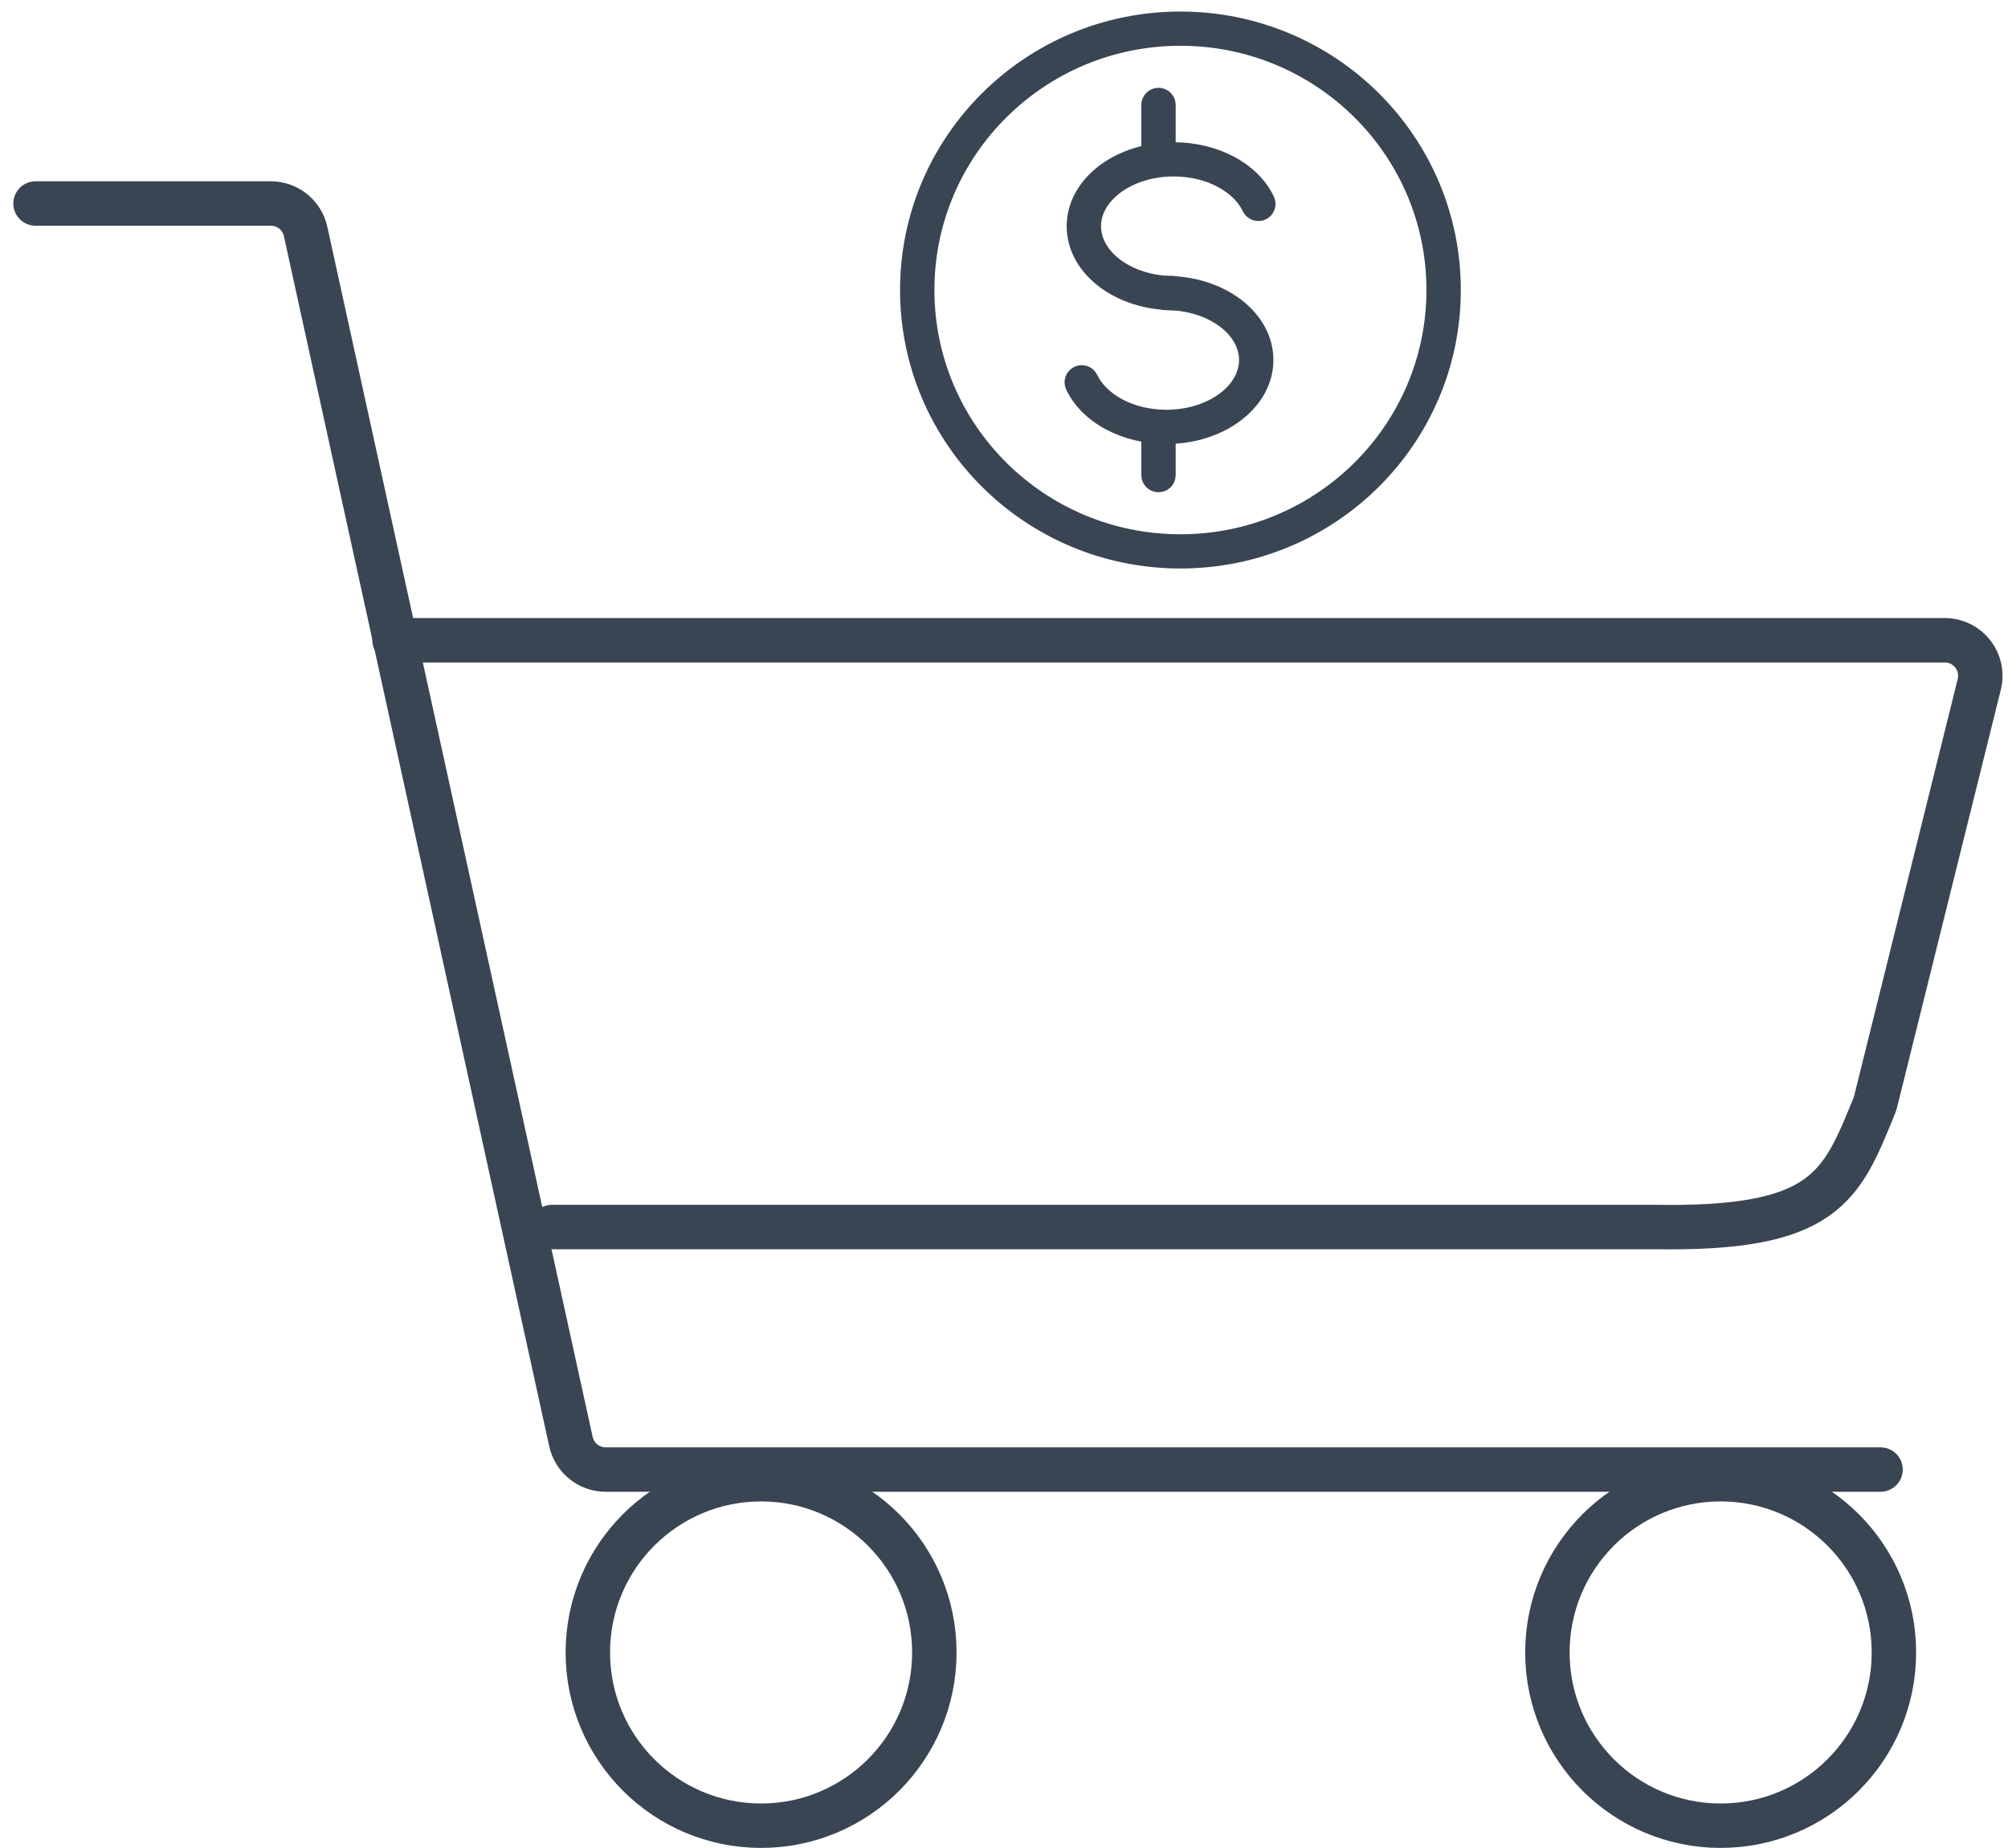
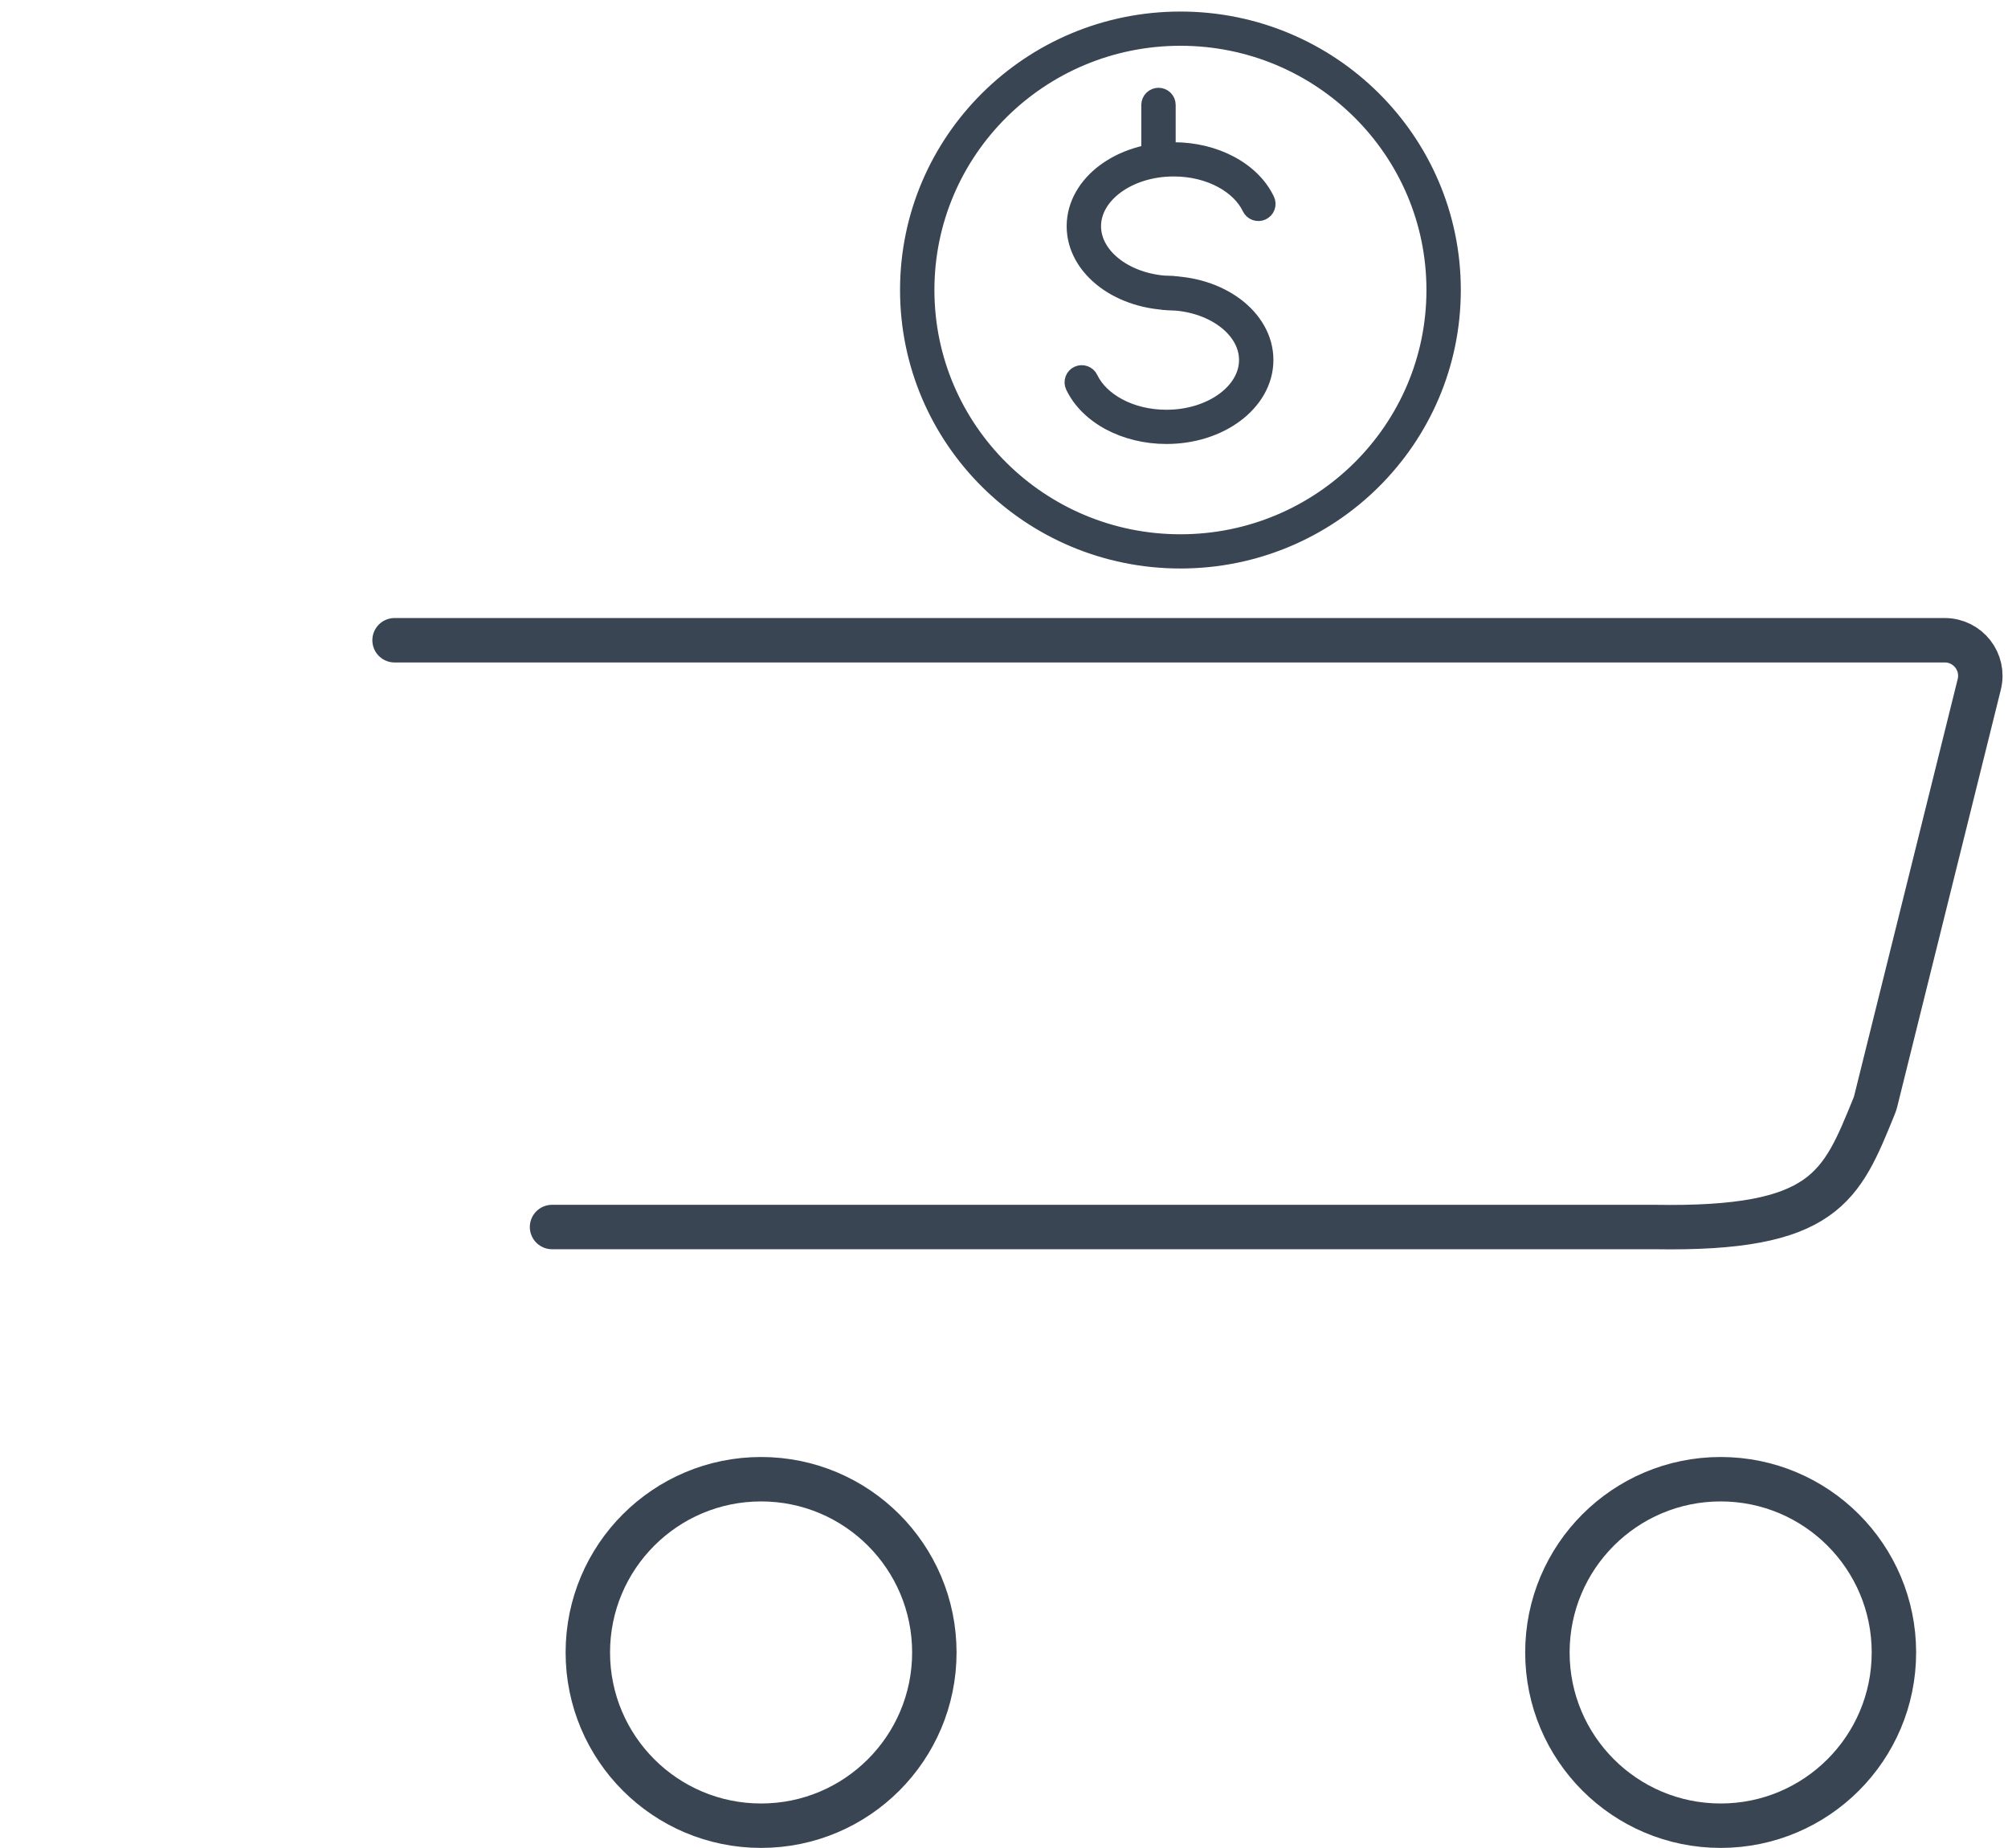
<svg xmlns="http://www.w3.org/2000/svg" width="113" height="104" viewBox="0 0 113 104" fill="none">
-   <path d="M2 11.454H15.244C16.184 11.454 16.997 12.108 17.198 13.026L32.13 81.134C32.332 82.052 33.145 82.706 34.084 82.706H105.827" stroke="#394553" stroke-width="2.5" stroke-linecap="round" />
  <path d="M22.204 36.033H109.442C110.742 36.033 111.697 37.254 111.383 38.515L105.556 61.975C105.533 62.068 105.502 62.161 105.466 62.25C103.614 66.791 102.726 69.223 93.103 69.056H31.066" stroke="#394553" stroke-width="2.5" stroke-linecap="round" />
  <circle cx="42.83" cy="93" r="9.75" stroke="#394553" stroke-width="2.5" />
  <circle cx="96.83" cy="93" r="9.75" stroke="#394553" stroke-width="2.5" />
  <path fill-rule="evenodd" clip-rule="evenodd" d="M62.845 10.561C62.048 11.155 61.611 11.928 61.611 12.731C61.611 13.535 62.048 14.309 62.845 14.903C63.643 15.498 64.773 15.884 66.048 15.884C66.212 15.884 66.369 15.948 66.485 16.063C66.6 16.178 66.666 16.334 66.666 16.497C66.666 16.659 66.6 16.815 66.485 16.93C66.369 17.045 66.212 17.109 66.048 17.109C64.533 17.109 63.136 16.652 62.105 15.884C61.073 15.115 60.377 14.008 60.377 12.732C60.377 11.457 61.073 10.348 62.105 9.579C63.137 8.812 64.533 8.355 66.048 8.355C68.416 8.355 70.55 9.481 71.373 11.216C71.443 11.363 71.451 11.531 71.395 11.684C71.34 11.838 71.226 11.962 71.078 12.032C70.929 12.101 70.76 12.109 70.606 12.054C70.451 11.999 70.326 11.885 70.256 11.738C69.692 10.549 68.082 9.581 66.048 9.581C64.773 9.581 63.643 9.967 62.845 10.561Z" fill="#394553" stroke="#394553" stroke-width="0.7" />
  <path fill-rule="evenodd" clip-rule="evenodd" d="M68.844 22.431C69.641 21.837 70.077 21.063 70.077 20.261C70.077 19.457 69.641 18.682 68.843 18.089C68.046 17.494 66.915 17.108 65.641 17.108C65.477 17.108 65.32 17.044 65.205 16.929C65.089 16.814 65.024 16.658 65.024 16.495C65.024 16.333 65.089 16.177 65.205 16.062C65.32 15.947 65.477 15.882 65.641 15.882C67.157 15.882 68.554 16.34 69.585 17.108C70.615 17.877 71.311 18.984 71.311 20.26C71.311 21.535 70.615 22.644 69.583 23.411C68.553 24.18 67.157 24.637 65.641 24.637C63.274 24.637 61.14 23.511 60.316 21.776C60.247 21.629 60.239 21.46 60.294 21.307C60.349 21.154 60.464 21.029 60.612 20.96C60.76 20.891 60.93 20.883 61.084 20.938C61.238 20.993 61.364 21.107 61.433 21.254C61.998 22.443 63.606 23.411 65.641 23.411C66.915 23.411 68.046 23.025 68.844 22.431ZM65.194 5.29C65.358 5.29 65.515 5.355 65.631 5.47C65.746 5.585 65.811 5.741 65.811 5.903V8.355C65.811 8.517 65.746 8.673 65.631 8.788C65.515 8.903 65.358 8.968 65.194 8.968C65.031 8.968 64.874 8.903 64.758 8.788C64.642 8.673 64.577 8.517 64.577 8.355V5.903C64.577 5.741 64.642 5.585 64.758 5.47C64.874 5.355 65.031 5.29 65.194 5.29Z" fill="#394553" stroke="#394553" stroke-width="0.7" />
-   <path fill-rule="evenodd" clip-rule="evenodd" d="M65.194 23.677C65.358 23.677 65.515 23.742 65.631 23.857C65.746 23.972 65.811 24.128 65.811 24.29V26.742C65.811 26.904 65.746 27.06 65.631 27.175C65.515 27.29 65.358 27.355 65.194 27.355C65.031 27.355 64.874 27.29 64.758 27.175C64.642 27.06 64.577 26.904 64.577 26.742V24.29C64.577 24.128 64.642 23.972 64.758 23.857C64.874 23.742 65.031 23.677 65.194 23.677Z" fill="#394553" stroke="#394553" stroke-width="0.7" />
  <path fill-rule="evenodd" clip-rule="evenodd" d="M66.429 30.419C74.267 30.419 80.623 24.108 80.623 16.322C80.623 8.537 74.267 2.226 66.429 2.226C58.59 2.226 52.234 8.537 52.234 16.322C52.234 24.108 58.59 30.419 66.429 30.419ZM66.429 31.645C74.95 31.645 81.857 24.785 81.857 16.322C81.857 7.86 74.95 1 66.429 1C57.907 1 51 7.86 51 16.322C51 24.785 57.907 31.645 66.429 31.645Z" fill="#394553" stroke="#394553" stroke-width="0.7" />
</svg>